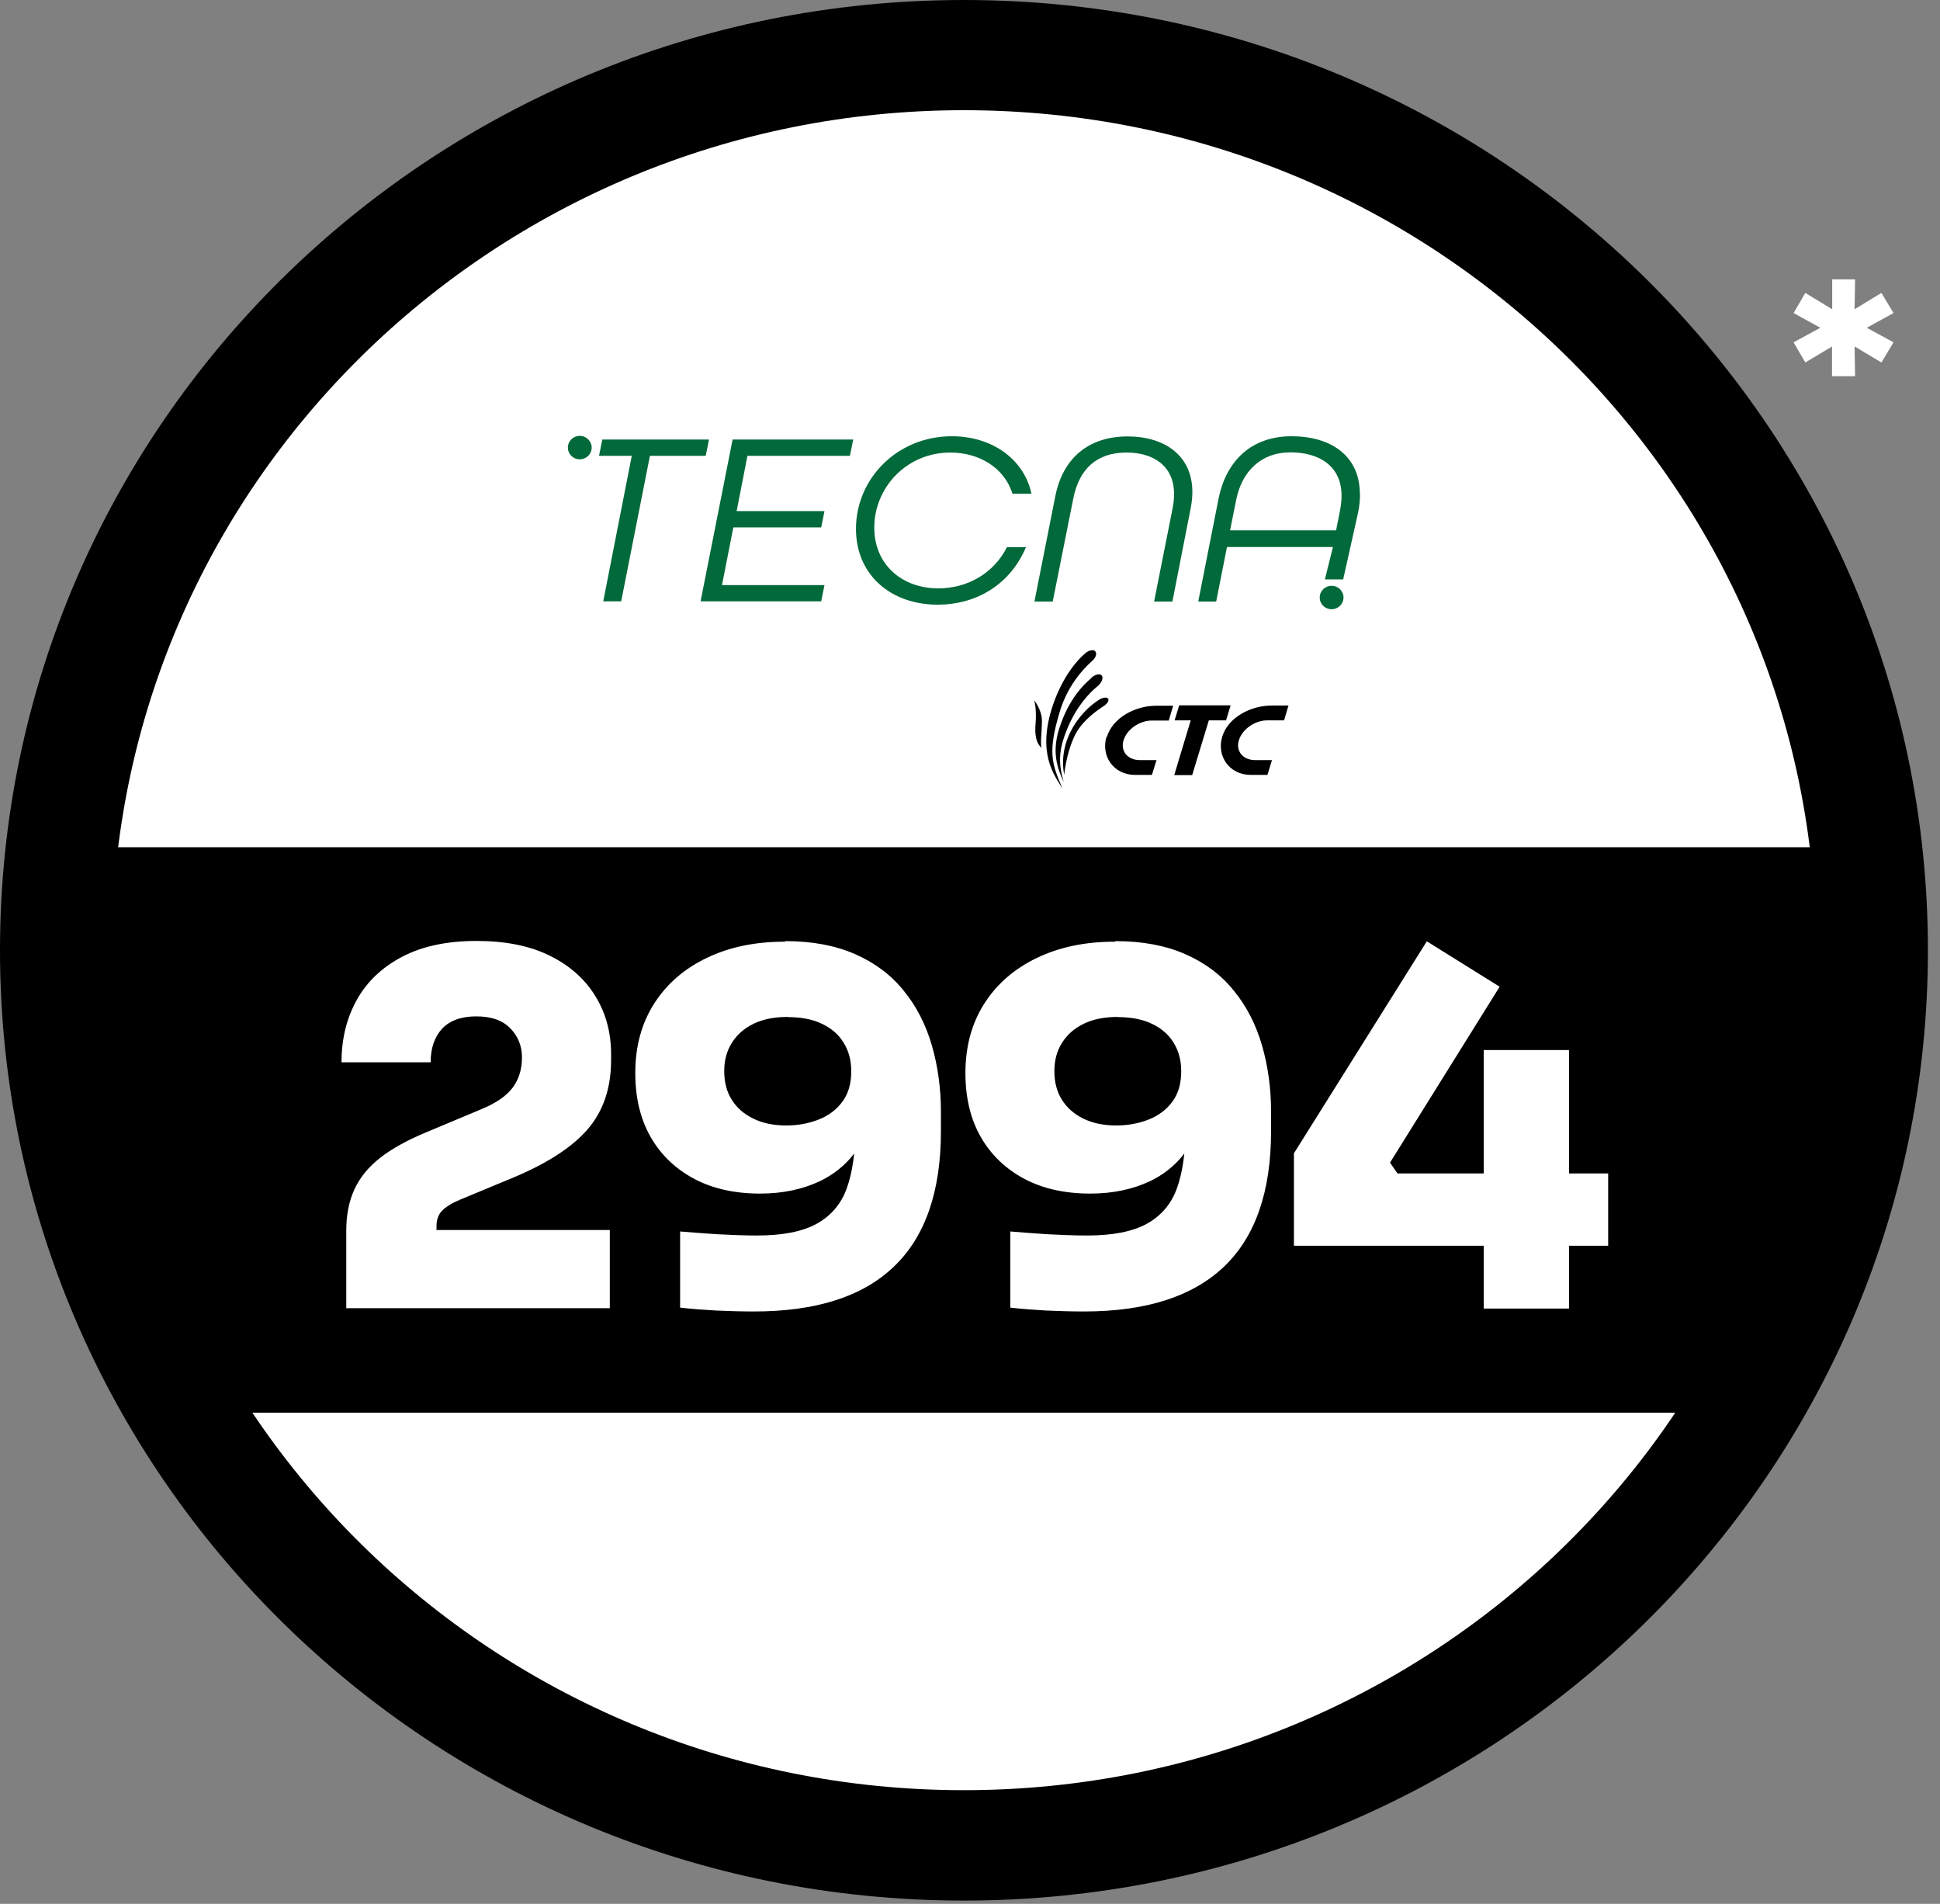
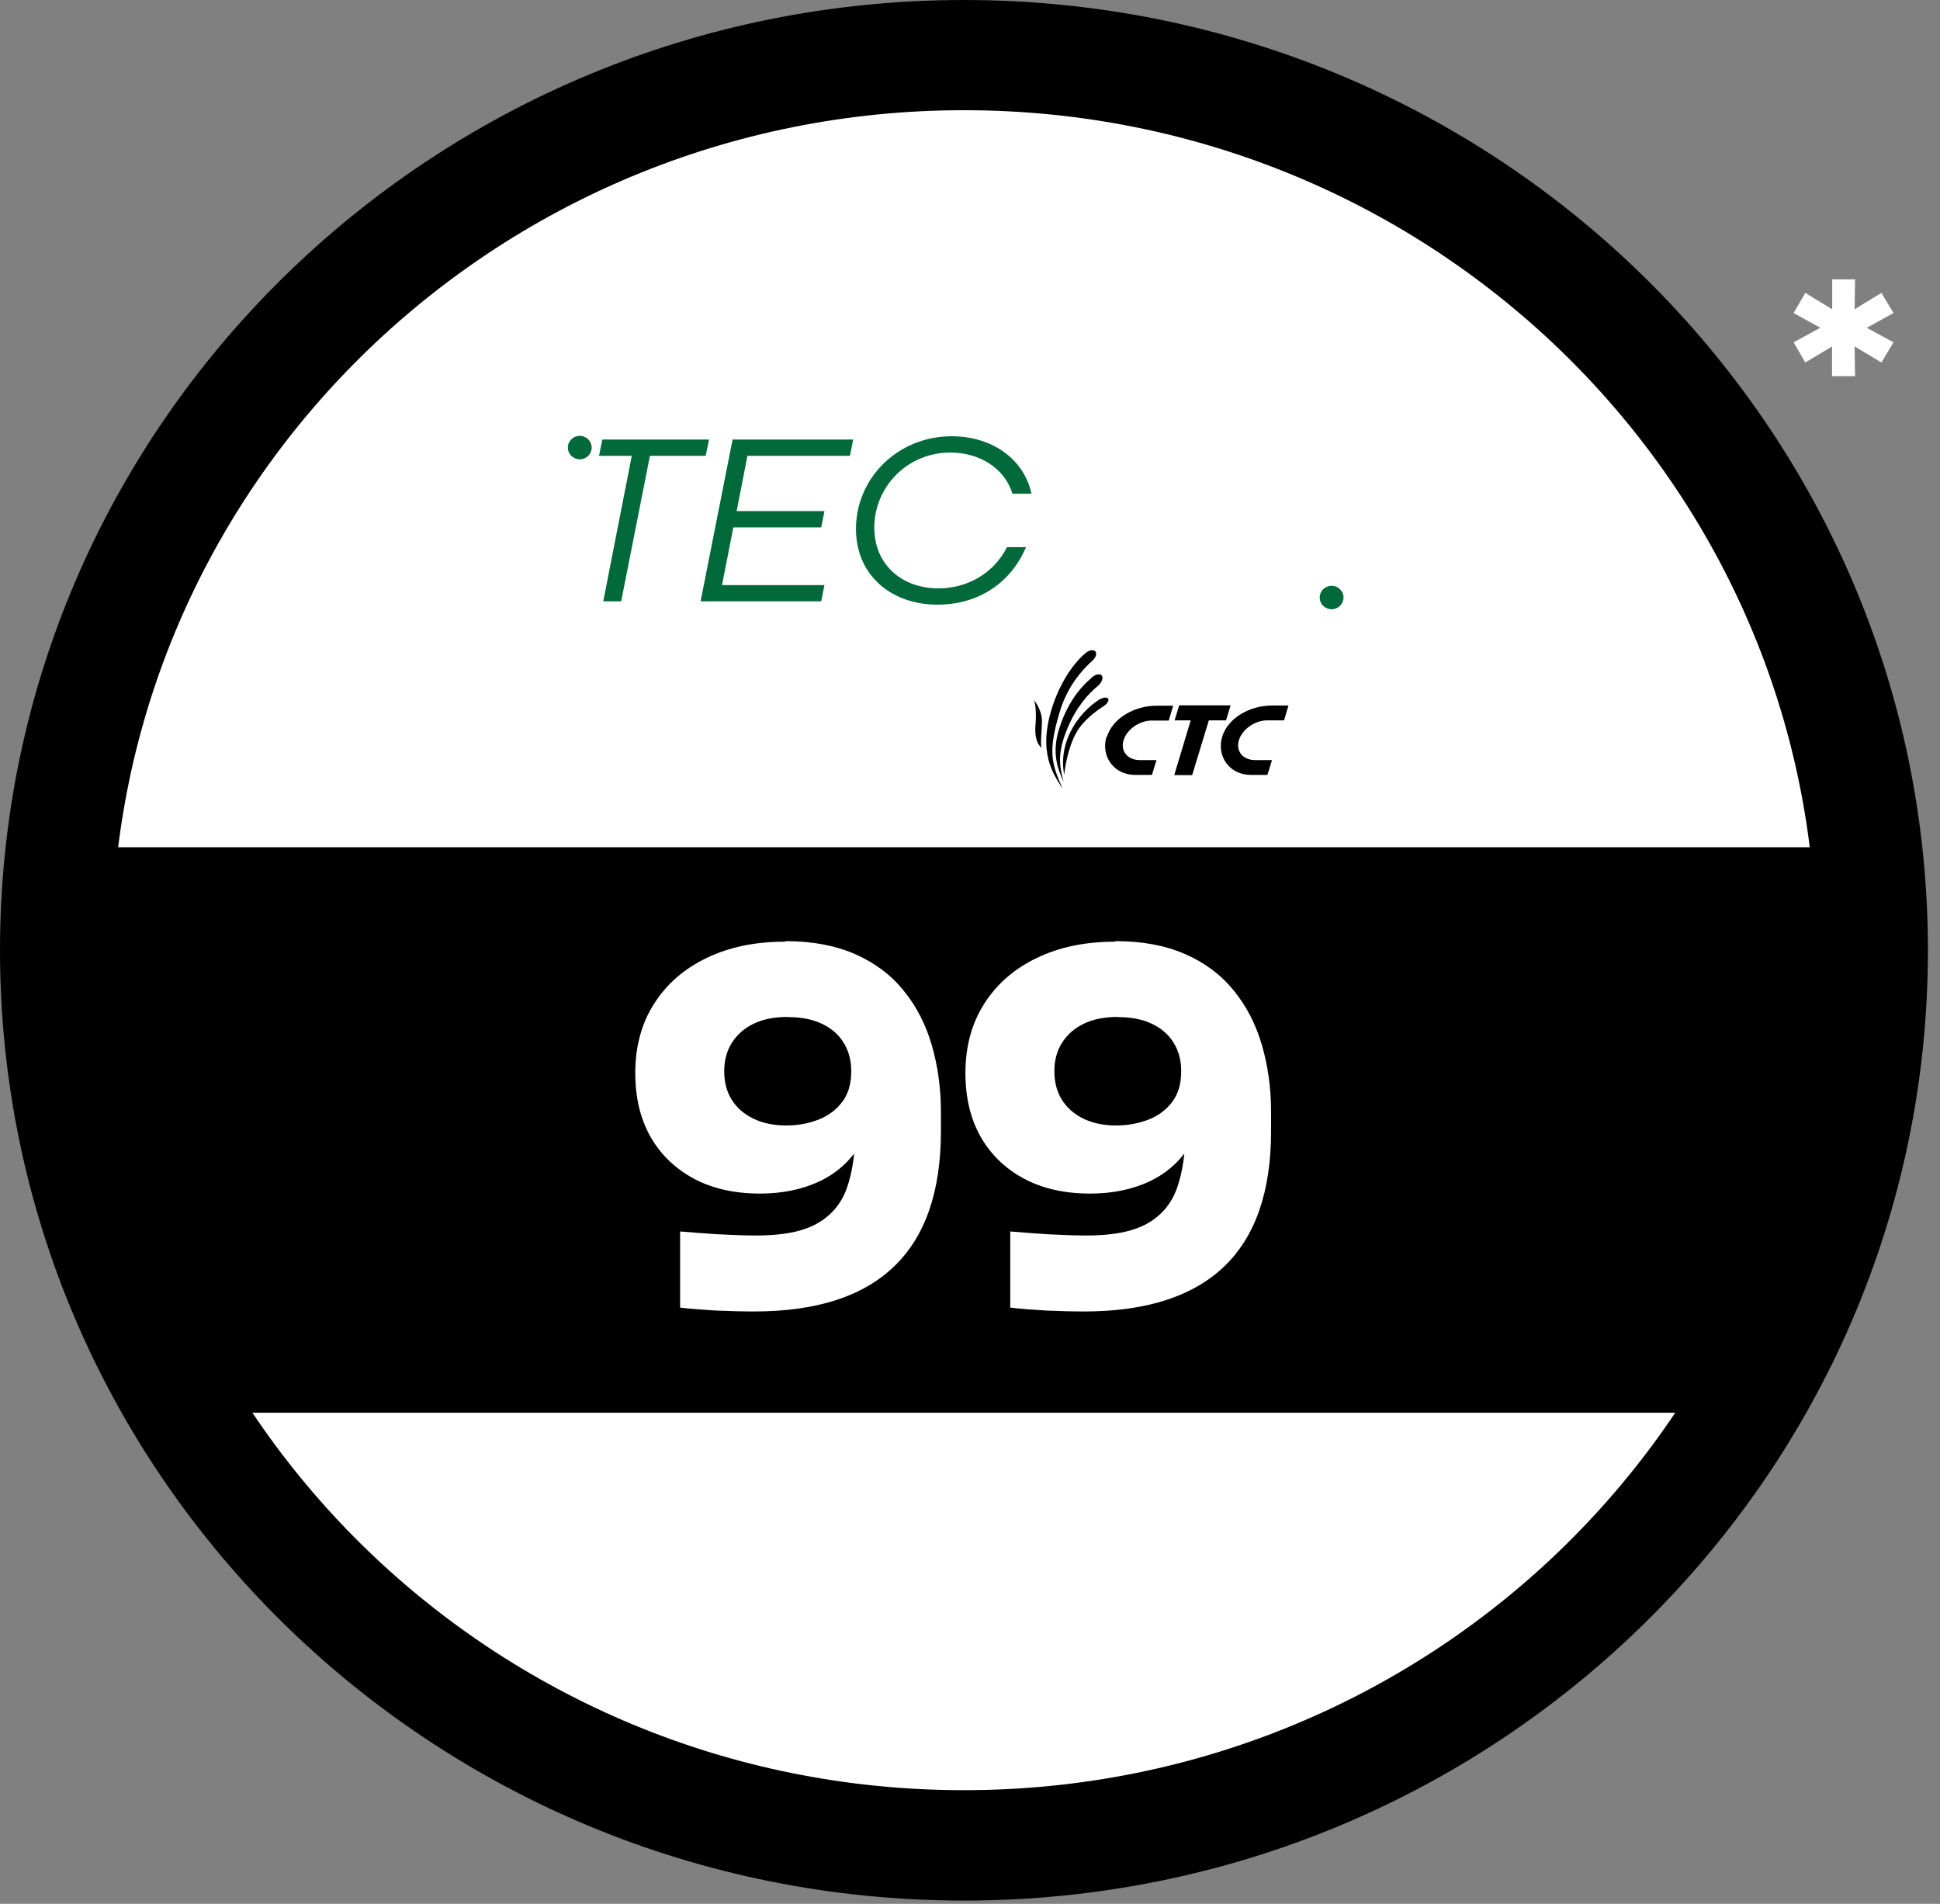
<svg xmlns="http://www.w3.org/2000/svg" width="106" height="104" viewBox="0 0 106 104" fill="none">
  <rect x="0" y="0" width="106" height="104" fill="#808080" stroke="none" />
  <g clip-path="url(#clip0_3183_6556)">
    <path d="M105.34 51.91C105.34 80.58 81.76 103.82 52.67 103.82C23.58 103.82 0 80.58 0 51.91C0 23.24 23.58 0 52.67 0C81.76 0 105.34 23.24 105.34 51.91Z" fill="black" />
    <path d="M99.219 51.91C99.219 77.25 78.379 97.79 52.659 97.79C26.939 97.79 6.109 77.25 6.109 51.91C6.109 26.57 26.959 6.02 52.669 6.02C78.379 6.02 99.229 26.56 99.229 51.9" fill="white" />
    <path d="M96.019 77.17H8.869L3.869 46.28H101.469L96.019 77.17Z" fill="black" />
-     <path d="M18.92 71.48V67.21C18.92 66.36 19.07 65.61 19.37 64.96C19.67 64.31 20.14 63.74 20.78 63.24C21.42 62.74 22.26 62.28 23.29 61.85L26.3 60.59C27.08 60.27 27.64 59.89 27.99 59.44C28.34 58.99 28.52 58.43 28.52 57.76C28.52 57.14 28.31 56.61 27.88 56.17C27.45 55.73 26.84 55.52 26.02 55.52C25.2 55.52 24.57 55.75 24.15 56.2C23.74 56.65 23.53 57.26 23.53 58.03H18.66C18.66 56.75 18.94 55.61 19.5 54.61C20.06 53.61 20.89 52.83 21.98 52.26C23.07 51.69 24.42 51.4 26.03 51.4C27.64 51.4 28.96 51.67 30.05 52.21C31.14 52.75 31.97 53.49 32.54 54.43C33.11 55.36 33.39 56.42 33.39 57.59V57.91C33.39 59.42 32.97 60.67 32.14 61.65C31.31 62.63 29.97 63.51 28.13 64.29L25.12 65.54C24.69 65.72 24.37 65.92 24.16 66.13C23.95 66.34 23.85 66.63 23.85 66.98V67.94L22.68 67.19H33.32V71.46H18.91L18.92 71.48Z" fill="white" />
    <path d="M42.921 51.41C44.381 51.41 45.651 51.65 46.721 52.12C47.791 52.59 48.681 53.25 49.371 54.11C50.071 54.96 50.581 55.96 50.911 57.09C51.241 58.22 51.411 59.44 51.411 60.73V61.8C51.411 65.09 50.551 67.56 48.841 69.19C47.131 70.83 44.581 71.64 41.201 71.64C40.531 71.64 39.851 71.62 39.141 71.59C38.441 71.55 37.781 71.5 37.161 71.43V67.27C37.761 67.32 38.421 67.37 39.171 67.42C39.911 67.46 40.641 67.49 41.361 67.49C42.751 67.49 43.841 67.28 44.621 66.85C45.401 66.42 45.961 65.77 46.271 64.9C46.581 64.03 46.741 62.92 46.741 61.59V59.29L47.821 59.24C47.801 60.56 47.531 61.66 46.991 62.54C46.461 63.42 45.721 64.08 44.781 64.53C43.841 64.97 42.761 65.2 41.531 65.2C40.141 65.2 38.931 64.93 37.921 64.39C36.911 63.85 36.111 63.09 35.551 62.11C34.991 61.13 34.711 59.97 34.711 58.61C34.711 57.15 35.061 55.88 35.751 54.81C36.441 53.73 37.411 52.9 38.631 52.32C39.861 51.73 41.271 51.44 42.881 51.44M43.041 55.55C42.321 55.55 41.701 55.67 41.181 55.92C40.661 56.17 40.271 56.52 39.991 56.96C39.711 57.4 39.571 57.92 39.571 58.51C39.571 59.1 39.701 59.63 39.981 60.07C40.251 60.51 40.641 60.85 41.151 61.1C41.651 61.35 42.261 61.48 42.961 61.48C43.591 61.48 44.181 61.37 44.721 61.16C45.261 60.95 45.701 60.62 46.021 60.19C46.351 59.75 46.511 59.2 46.511 58.52C46.511 57.93 46.381 57.42 46.101 56.97C45.831 56.52 45.441 56.18 44.921 55.93C44.401 55.68 43.781 55.56 43.041 55.56" fill="white" />
    <path d="M60.96 51.41C62.42 51.41 63.69 51.65 64.76 52.12C65.83 52.59 66.72 53.25 67.41 54.11C68.11 54.96 68.62 55.96 68.95 57.09C69.28 58.22 69.45 59.44 69.45 60.73V61.8C69.45 65.09 68.59 67.56 66.88 69.19C65.17 70.82 62.62 71.64 59.24 71.64C58.57 71.64 57.89 71.62 57.18 71.59C56.48 71.55 55.82 71.5 55.2 71.43V67.27C55.8 67.32 56.46 67.37 57.21 67.42C57.95 67.46 58.68 67.49 59.4 67.49C60.79 67.49 61.88 67.28 62.66 66.85C63.44 66.42 64 65.77 64.31 64.9C64.62 64.03 64.78 62.92 64.78 61.59V59.29L65.86 59.24C65.84 60.56 65.57 61.66 65.03 62.54C64.5 63.42 63.76 64.08 62.82 64.53C61.88 64.97 60.8 65.2 59.57 65.2C58.18 65.2 56.97 64.93 55.96 64.39C54.95 63.85 54.15 63.09 53.59 62.11C53.03 61.13 52.75 59.97 52.75 58.61C52.75 57.15 53.1 55.88 53.79 54.81C54.48 53.73 55.45 52.9 56.67 52.32C57.9 51.73 59.31 51.44 60.92 51.44M61.08 55.55C60.36 55.55 59.74 55.67 59.22 55.92C58.7 56.17 58.31 56.52 58.03 56.96C57.75 57.4 57.61 57.92 57.61 58.51C57.61 59.1 57.74 59.63 58.02 60.07C58.29 60.51 58.68 60.85 59.18 61.1C59.69 61.35 60.29 61.48 60.99 61.48C61.62 61.48 62.21 61.37 62.75 61.16C63.29 60.95 63.73 60.62 64.05 60.19C64.38 59.75 64.54 59.2 64.54 58.52C64.54 57.93 64.41 57.42 64.13 56.97C63.86 56.52 63.47 56.18 62.95 55.93C62.43 55.68 61.81 55.56 61.07 55.56" fill="white" />
-     <path d="M70.699 68.04V63L77.959 51.42L81.939 53.9L75.949 63.51L76.359 64.1H87.869V68.05H70.699V68.04ZM81.069 57.36H85.729V71.48H81.069V57.36Z" fill="white" />
    <path d="M56.51 38.26C56.51 38.26 56.93 38.77 56.93 39.38C56.93 40 56.83 40.6 56.91 40.84C56.91 40.84 56.49 40.61 56.58 39.58C56.63 38.92 56.58 38.47 56.5 38.25" fill="black" />
    <path d="M60.05 38.22C60.05 38.22 60.02 38.24 60.01 38.25C59.55 38.55 58.89 39.14 58.46 40.04C57.87 41.26 58.15 42.32 58.15 42.32C58.17 42.04 58.34 40.86 58.81 40.02C59.21 39.31 59.98 38.78 60.29 38.58C60.5 38.45 60.61 38.27 60.55 38.17C60.49 38.07 60.27 38.09 60.06 38.22" fill="black" />
    <path d="M59.849 35.58C59.749 35.47 59.51 35.51 59.319 35.67C58.84 36.06 58.059 36.98 57.539 38.49C56.639 41.14 57.599 42.34 58.059 43.08C57.45 41.7 57.249 41.06 57.91 38.86C58.23 37.8 58.849 36.84 59.679 36.1C59.87 35.93 59.95 35.71 59.849 35.59" fill="black" />
    <path d="M60.189 36.89C60.079 36.78 59.829 36.84 59.629 37.03H59.619V37.05C59.149 37.44 58.409 38.23 57.939 39.61C57.419 41.05 57.779 41.97 58.119 42.72C57.829 41.69 57.819 40.99 58.339 39.75C58.839 38.56 59.519 37.86 59.939 37.51C59.969 37.49 59.989 37.47 60.009 37.45L60.019 37.44C60.219 37.25 60.299 37 60.189 36.89Z" fill="black" />
    <path d="M66.99 39.35L67.24 38.53H64.43L64.18 39.35H65.06L64.16 42.34H65.14L66.05 39.35H66.99Z" fill="black" />
    <path d="M60.46 40.24C60.14 41.29 60.84 42.33 62.02 42.33H62.94L63.19 41.52H62.28C61.61 41.52 61.21 41.03 61.39 40.44C61.57 39.84 62.26 39.36 62.94 39.36H63.86L64.1 38.55H63.19C62.01 38.55 60.8 39.21 60.48 40.25" fill="black" />
    <path d="M66.781 40.24C66.461 41.29 67.161 42.33 68.341 42.33H69.251L69.501 41.52H68.581C67.911 41.52 67.511 41.03 67.691 40.44C67.871 39.84 68.561 39.35 69.241 39.35H70.161L70.401 38.54H69.491C68.311 38.54 67.101 39.2 66.781 40.24Z" fill="black" />
    <path d="M31.679 25.09C31.319 25.09 31.029 24.81 31.029 24.45C31.029 24.09 31.319 23.81 31.679 23.81C32.039 23.81 32.329 24.1 32.329 24.45C32.329 24.8 32.039 25.09 31.679 25.09Z" fill="#02693A" />
    <path d="M34.52 24.9H32.73L32.91 24.01H38.74L38.56 24.9H35.511L33.941 32.85H32.961L34.52 24.9Z" fill="#02693A" />
    <path d="M40.029 24.01H46.619L46.439 24.9H40.839L40.249 27.92H45.049L44.869 28.81H40.069L39.449 31.96H45.049L44.869 32.85H38.279L40.029 24.01Z" fill="#02693A" />
    <path d="M46.77 28.89C46.77 26.13 49.039 23.83 52.01 23.83C54.179 23.83 55.95 25.06 56.359 26.97H55.319C54.88 25.54 53.48 24.72 51.929 24.72C49.529 24.72 47.77 26.64 47.77 28.82C47.77 30.85 49.289 32.14 51.27 32.14C52.849 32.14 54.289 31.33 55.02 29.89H56.059C55.2 31.92 53.37 33.03 51.23 33.03C48.69 33.03 46.77 31.42 46.77 28.89Z" fill="#02693A" />
-     <path d="M64.079 27.71C64.12 27.51 64.15 27.22 64.15 26.99C64.15 25.41 62.969 24.72 61.559 24.72C59.9 24.72 58.969 25.64 58.65 27.2L57.52 32.86H56.52L57.66 27.11C58.059 25.08 59.429 23.84 61.609 23.84C63.63 23.84 65.15 24.88 65.15 26.88C65.15 27.15 65.12 27.46 65.049 27.81L64.059 32.86H63.059L64.079 27.72V27.71Z" fill="#02693A" />
-     <path d="M74.311 26.98C74.311 27.3 74.281 27.62 74.211 27.97L73.391 31.65H72.391L72.831 29.88H67.041L66.451 32.86H65.471L66.581 27.24C67.011 25.12 68.421 23.83 70.571 23.83C72.721 23.83 74.301 24.9 74.301 26.98M73.001 28.98L73.221 27.87C73.271 27.6 73.301 27.32 73.301 27.08C73.301 25.46 72.091 24.71 70.501 24.71C68.911 24.71 67.851 25.74 67.541 27.32L67.211 28.97H73.001V28.98Z" fill="#02693A" />
    <path d="M72.759 33.28C72.399 33.28 72.109 33 72.109 32.64C72.109 32.28 72.399 32 72.759 32C73.119 32 73.409 32.29 73.409 32.64C73.409 32.99 73.119 33.28 72.759 33.28Z" fill="#02693A" />
    <path d="M103.46 17.1L101.68 18.08V17.73L103.46 18.7L102.8 19.8L101.14 18.81L101.33 18.69L101.36 20.55H100.1V18.69L100.3 18.81L98.64 19.8L98 18.7L99.78 17.73V18.08L98 17.1L98.64 16L100.3 17.01L100.11 17.12V15.26H101.36L101.33 17.12L101.14 17.01L102.8 16L103.46 17.1Z" fill="white" />
  </g>
  <defs>
    <clipPath id="clip0_3183_6556">
      <rect width="105.34" height="103.82" fill="white" />
    </clipPath>
  </defs>
</svg>